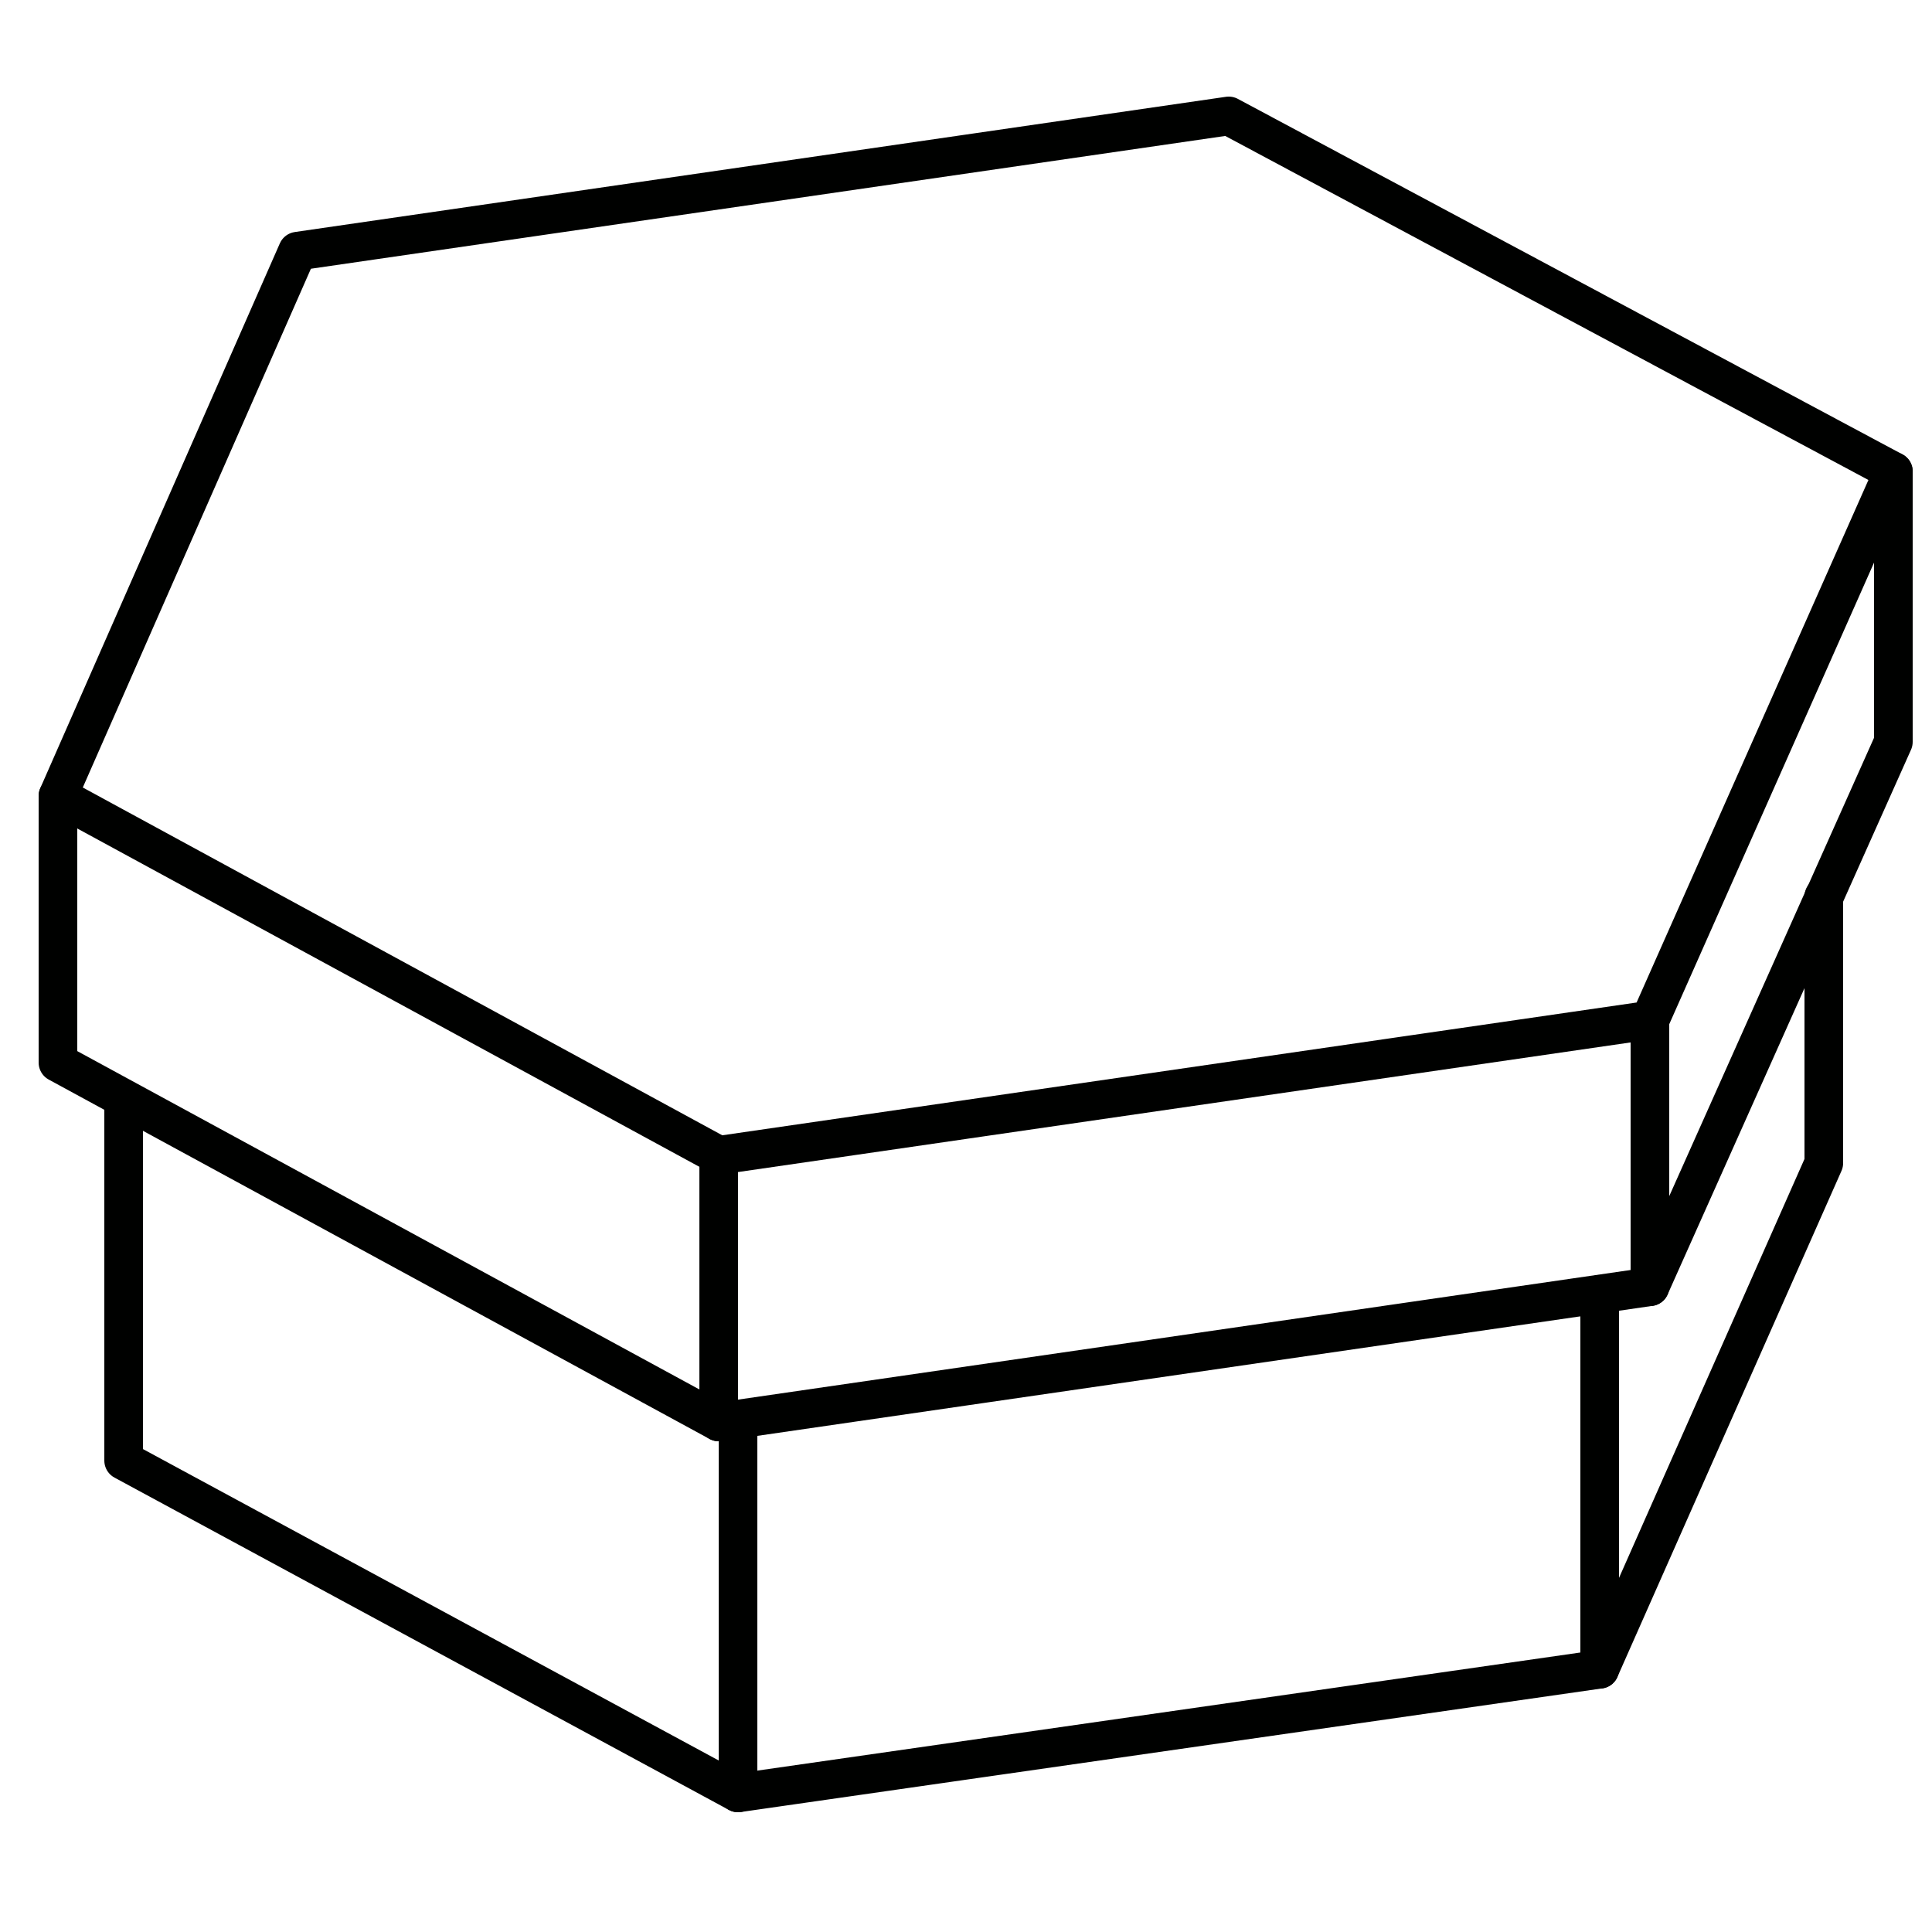
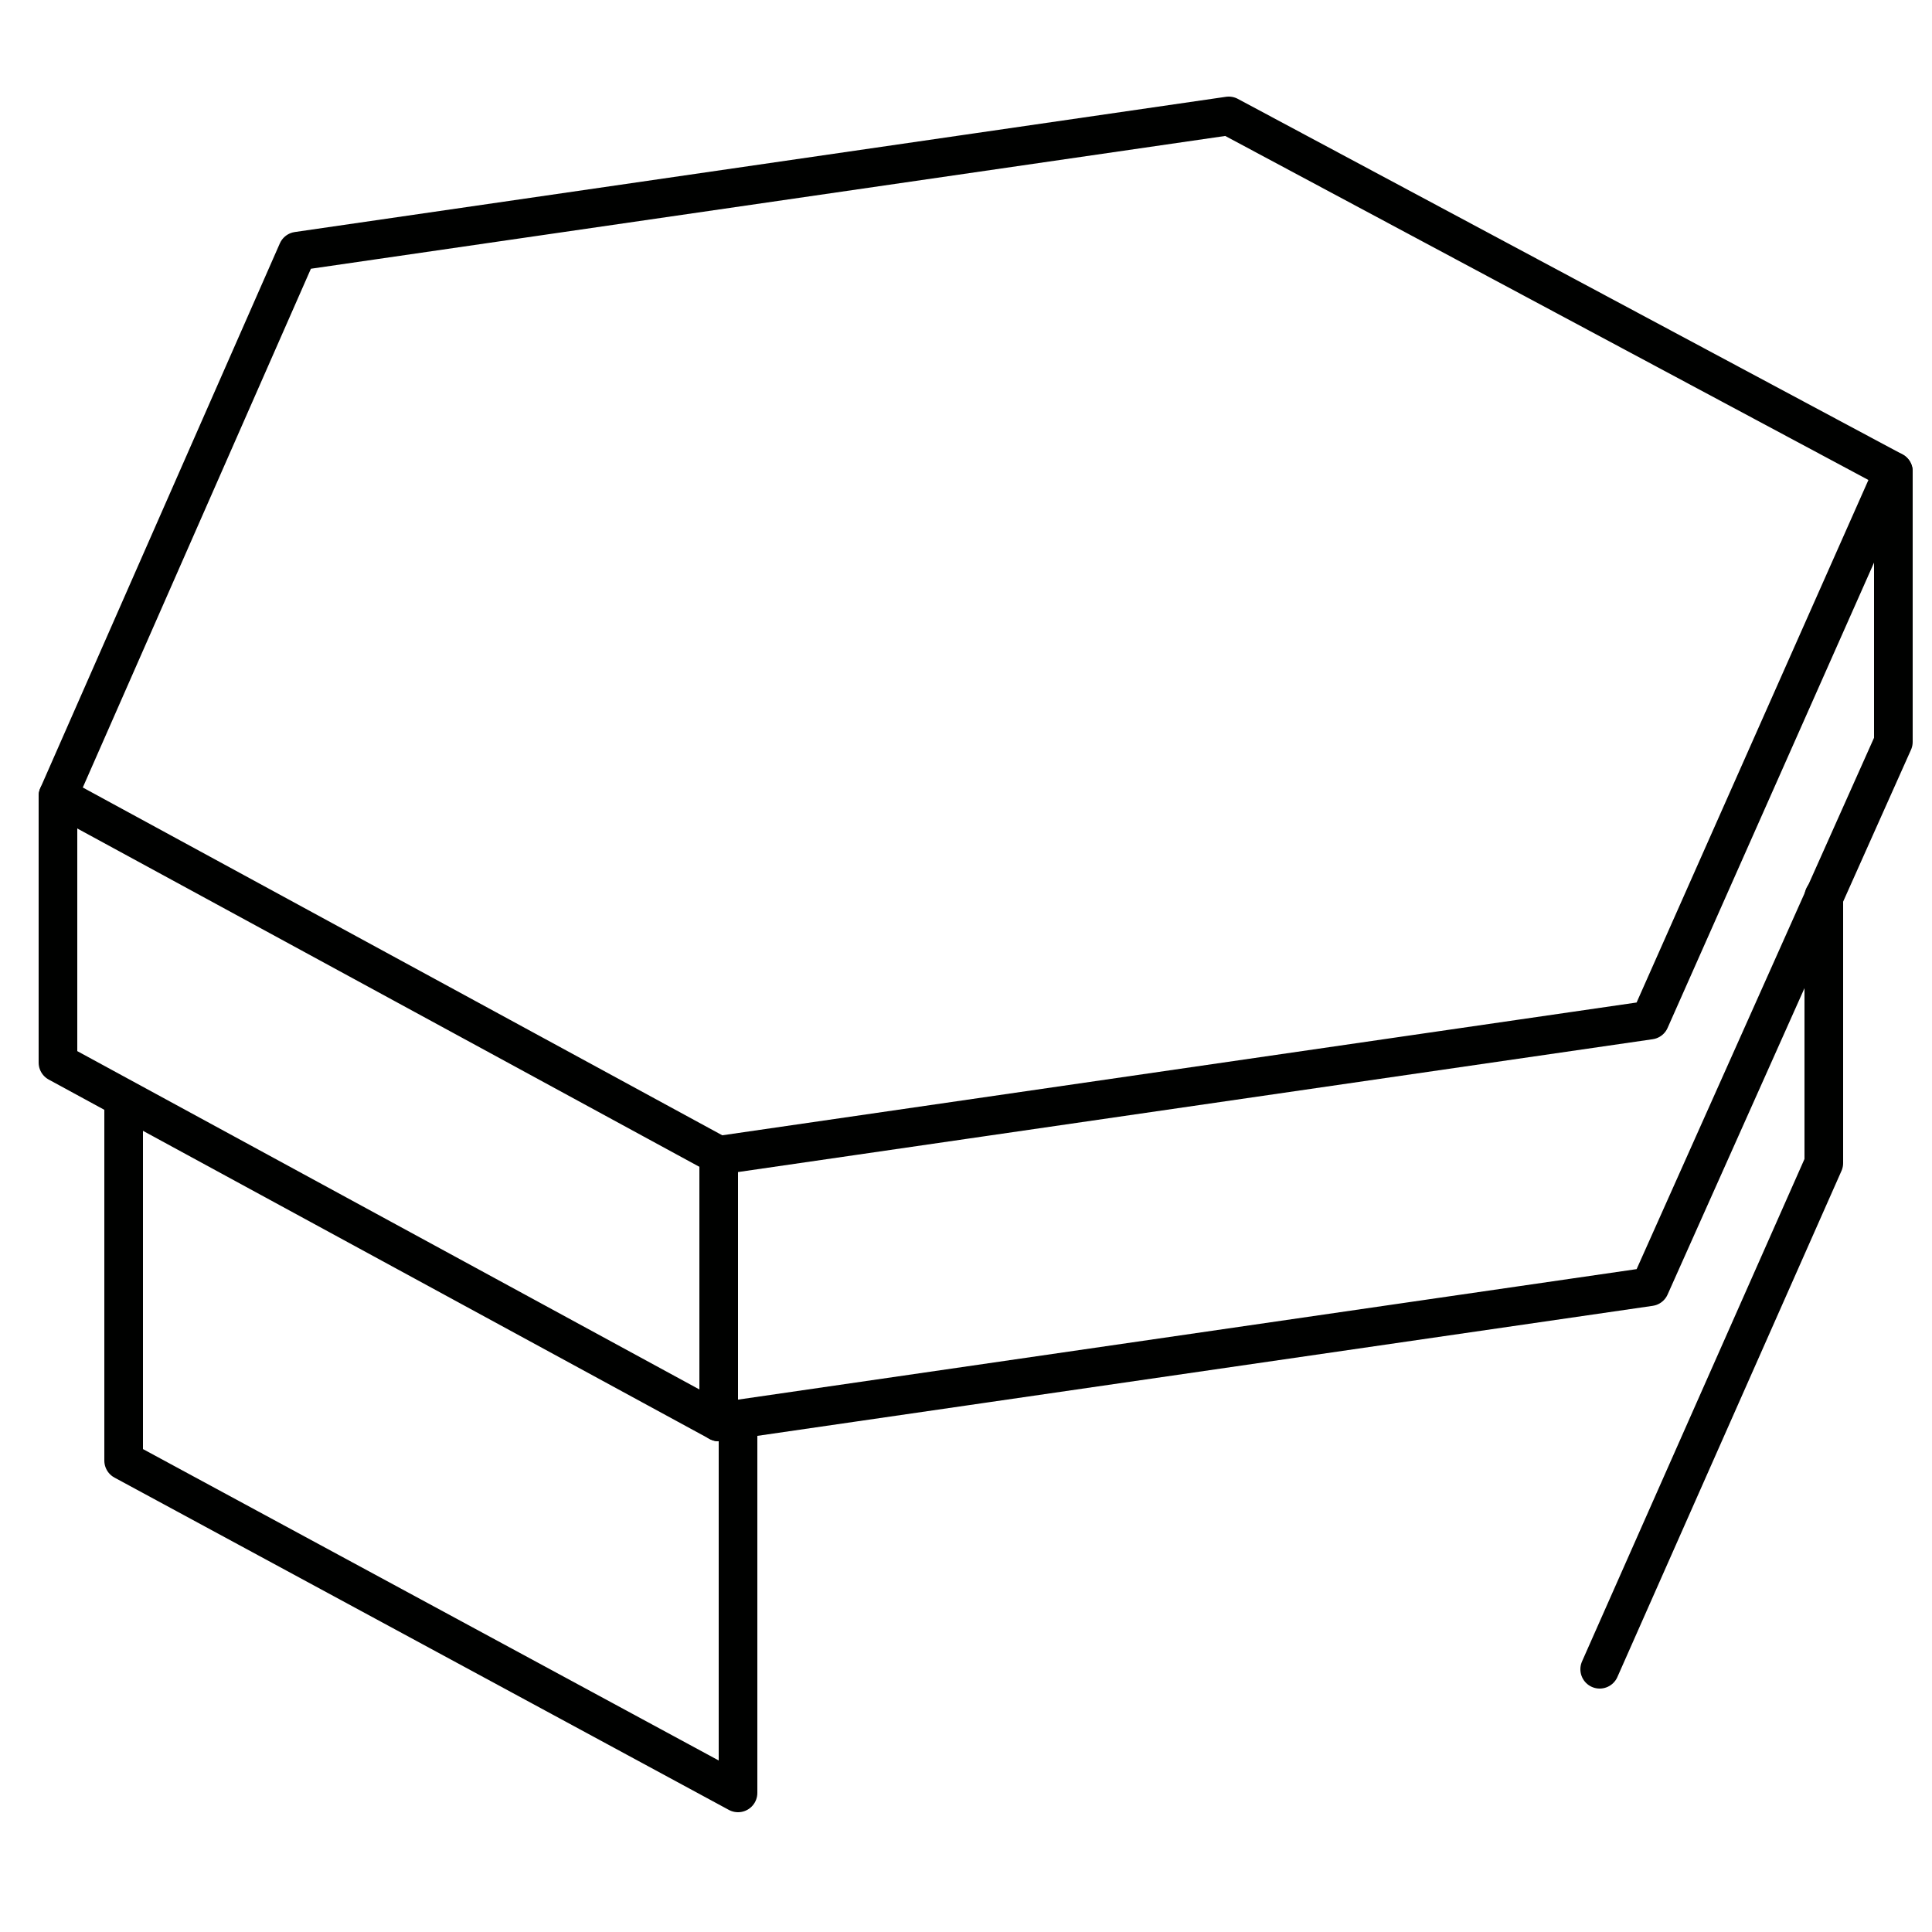
<svg xmlns="http://www.w3.org/2000/svg" id="Ebene_1" data-name="Ebene 1" viewBox="0 0 50 50">
  <defs>
    <style> .cls-1 { fill: none; stroke: #000100; stroke-linecap: round; stroke-linejoin: round; } </style>
  </defs>
-   <polyline class="cls-1" points="41.4 33.5 41.4 43.2 19.1 46.4" />
  <polyline class="cls-1" points="19.1 36.8 19.1 46.4 3.2 37.8 3.2 28.5" />
  <polyline class="cls-1" points="47.2 23.2 47.2 30.1 41.4 43.2" />
  <polygon class="cls-1" points="1.5 20.6 7.7 6.5 31.8 3 49 12.2 42.7 26.4 18.6 29.9 1.5 20.6" />
  <polyline class="cls-1" points="49 12.2 49 19.2 42.7 33.3 18.6 36.8 1.5 27.5 1.5 20.6" />
  <line class="cls-1" x1="18.6" y1="29.9" x2="18.6" y2="36.8" />
-   <line class="cls-1" x1="42.7" y1="26.4" x2="42.7" y2="33.3" />
</svg>